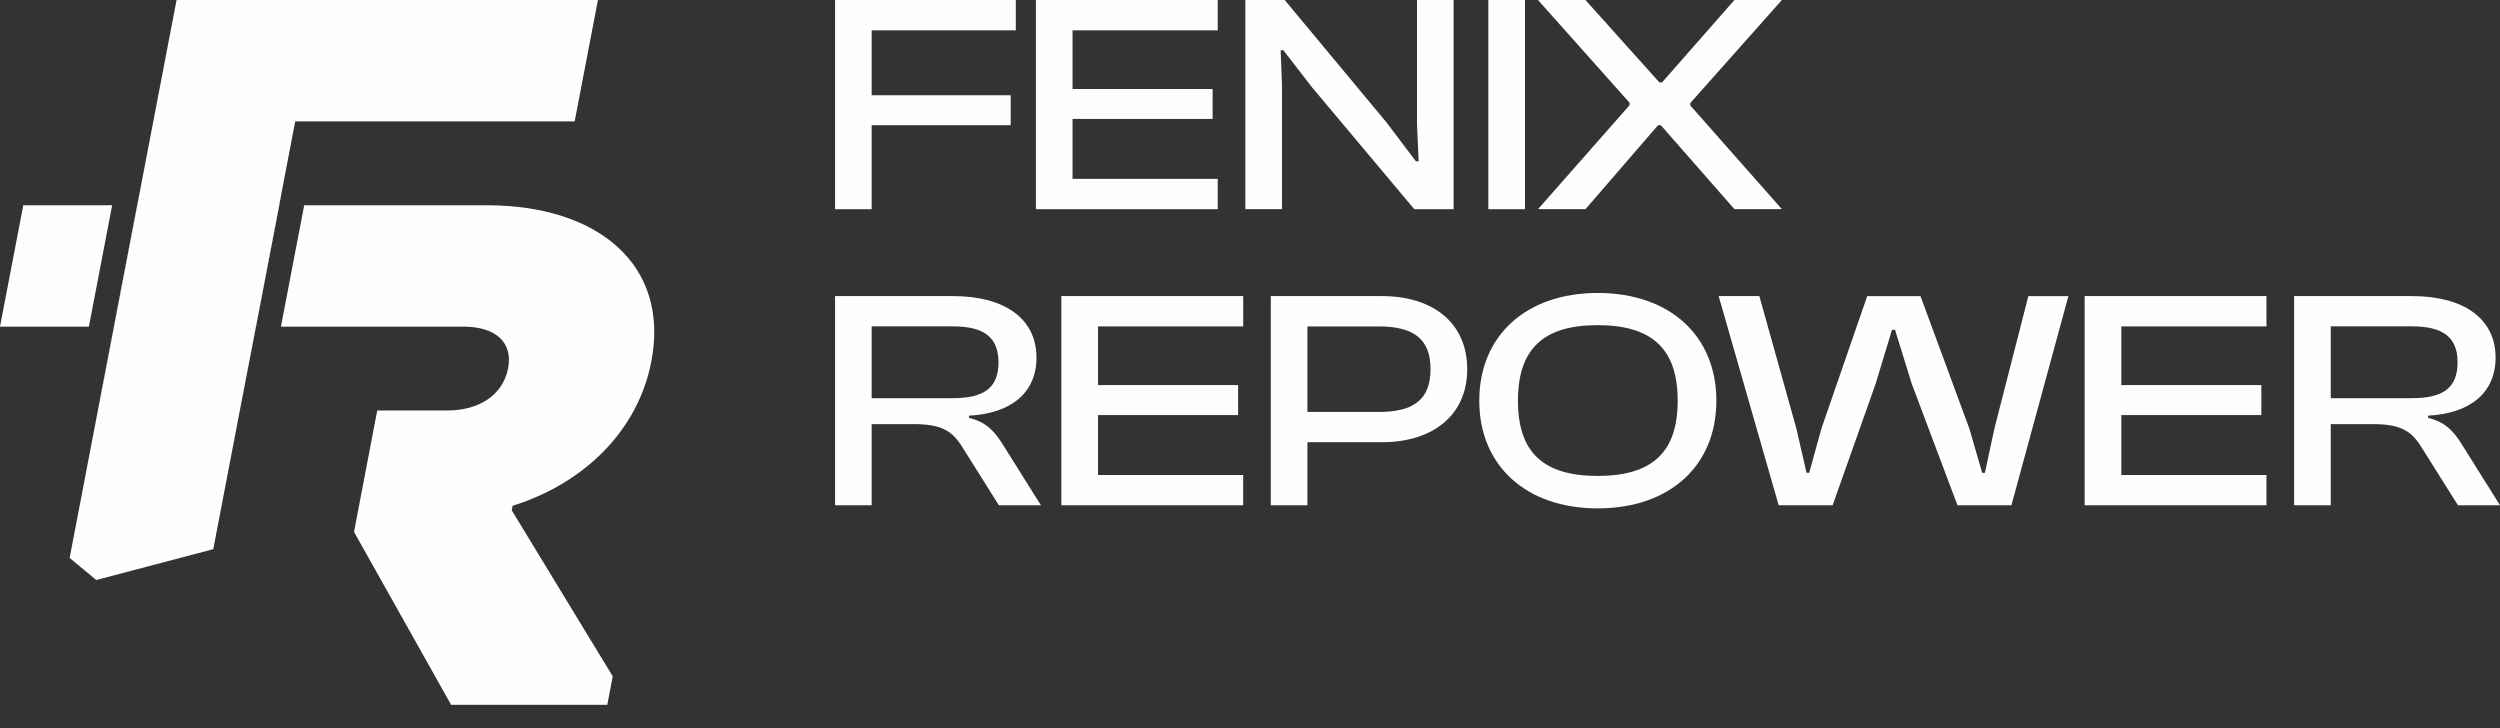
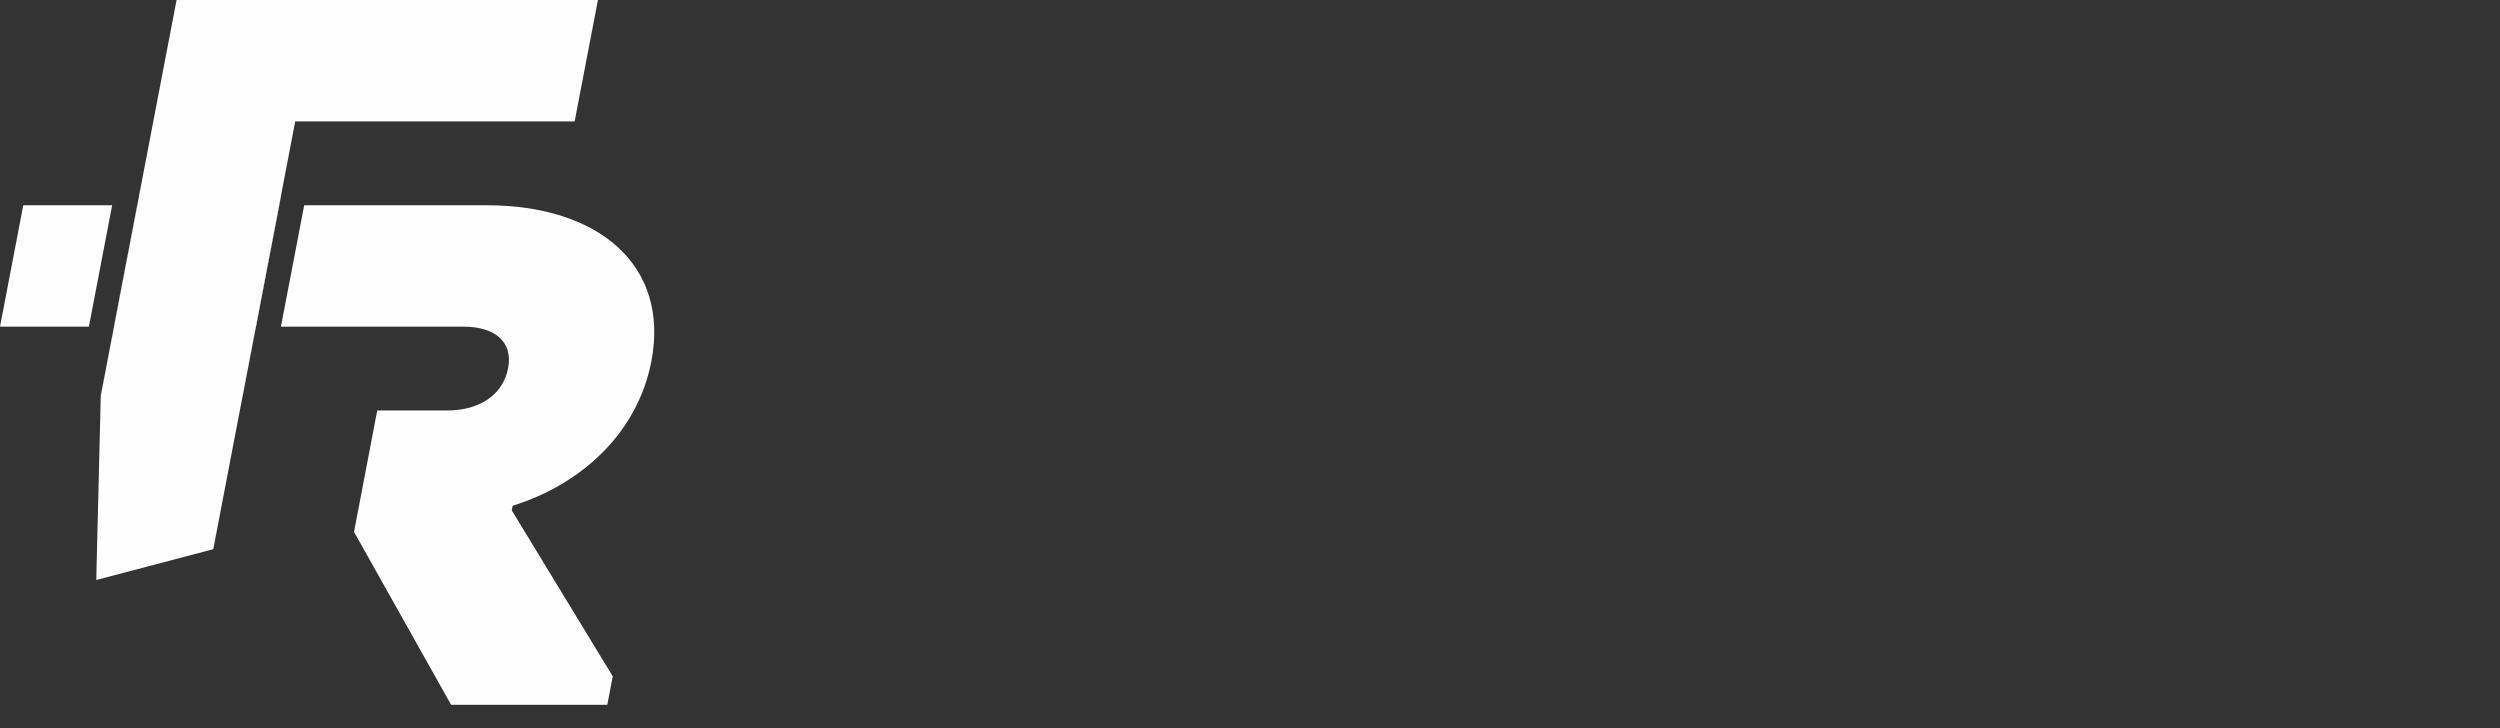
<svg xmlns="http://www.w3.org/2000/svg" width="103" height="30" viewBox="0 0 103 30" fill="none">
  <rect x="0" y="0" width="103" height="30" fill="#333333" stroke="none" />
  <path d="M5.734 8.039L5.654 8.457L4.695 13.458L4.152 16.288H4.157L4.699 13.458L5.658 8.457L5.738 8.039L5.734 8.039ZM11.576 8.039L11.496 8.457L10.537 13.458L9.996 16.288H10.001L10.543 13.458L11.502 8.457L11.582 8.039L11.576 8.039Z" fill="#FEFEFE" />
-   <path d="M24.635 0L23.676 5.001H12.163L8.787 22.626L3.966 23.896C3.489 23.5 3.348 23.383 2.869 22.987L4.152 16.288H4.157L4.699 13.458L5.658 8.457L5.738 8.039H5.734L7.275 0H24.635Z" fill="#FEFEFE" />
+   <path d="M24.635 0L23.676 5.001H12.163L8.787 22.626L3.966 23.896L4.152 16.288H4.157L4.699 13.458L5.658 8.457L5.738 8.039H5.734L7.275 0H24.635Z" fill="#FEFEFE" />
  <path d="M5.654 8.457L4.695 13.458H4.699L5.658 8.457H5.654ZM11.496 8.457L10.537 13.458H10.543L11.502 8.457H11.496ZM0.959 8.457L0 13.458H3.662L4.621 8.457H0.958H0.959ZM26.837 14.884C27.594 10.927 24.664 8.457 20.054 8.457H12.533L11.574 13.458H19.095C20.402 13.458 21.142 14.092 20.934 15.169C20.723 16.278 19.74 16.911 18.434 16.911H15.542L14.586 21.915L18.586 29.038H25.021L25.245 27.865L21.084 21.026L21.12 20.838C24.048 19.92 26.284 17.764 26.837 14.884Z" fill="#FEFEFE" />
-   <path d="M5.738 8.039L5.658 8.457L4.699 13.458L4.158 16.288H4.152L4.695 13.458L5.654 8.457L5.734 8.039H5.738L5.738 8.039ZM34.404 8.619V0H41.851V1.249H35.912V3.924H41.641V5.159H35.912V8.618H34.403L34.404 8.619ZM42.68 8.619V0H50.17V1.249H44.189V3.666H49.96V4.9H44.189V7.37H50.17V8.619H42.68ZM51.309 8.619V0H52.929L57.122 5.041L58.337 6.648H58.449L58.38 5.091V0H59.889V8.619H58.269L54.048 3.588L52.874 2.069H52.763L52.819 3.561V8.616H51.309V8.617L51.309 8.619ZM61.319 8.619V0H62.829V8.619H61.319ZM63.365 8.619L67.138 4.335V4.233L63.365 0H65.32L68.366 3.395H68.477L71.458 0H73.414L69.641 4.244V4.347L73.414 8.617H71.458L68.425 5.157H68.313L65.322 8.617H63.365V8.619ZM34.404 20.818V12.199H39.266C41.39 12.199 42.703 13.126 42.703 14.733C42.703 16.16 41.683 17.034 39.923 17.125V17.215C40.65 17.395 40.985 17.782 41.32 18.321L42.886 20.816H41.153L39.658 18.437C39.239 17.756 38.805 17.473 37.631 17.473H35.912V20.816H34.403L34.404 20.818ZM35.912 16.405H39.252C40.509 16.405 41.138 16.006 41.138 14.926C41.138 13.87 40.509 13.446 39.252 13.446H35.912V16.405ZM43.728 20.818V12.199H51.22V13.448H45.239V15.866H51.01V17.1H45.239V19.569H51.219V20.818H43.729H43.728ZM52.357 20.818V12.199H56.941C59.023 12.199 60.449 13.293 60.449 15.21C60.449 17.114 59.023 18.219 56.941 18.219H53.866V20.818H52.357ZM53.866 13.448V16.973H56.801C58.212 16.973 58.938 16.484 58.938 15.211C58.938 13.938 58.212 13.449 56.801 13.449H53.866V13.448ZM60.946 16.508C60.946 13.821 62.889 12.07 65.824 12.07C68.786 12.07 70.714 13.821 70.714 16.508C70.714 19.195 68.786 20.945 65.824 20.945C62.889 20.945 60.946 19.197 60.946 16.508ZM69.121 16.508C69.121 14.361 68.046 13.396 65.824 13.396C63.602 13.396 62.539 14.361 62.539 16.508C62.539 18.655 63.601 19.608 65.824 19.608C68.046 19.608 69.121 18.657 69.121 16.508ZM73.282 20.818L70.809 12.199H72.486L74.01 17.654L74.429 19.48H74.54L75.043 17.654L76.929 12.2H79.124L81.136 17.654L81.667 19.48H81.778L82.17 17.654L83.568 12.2H85.218L82.87 20.818H80.648L78.761 15.802L78.076 13.589H77.95L77.279 15.802L75.504 20.818H73.282ZM85.888 20.818V12.199H93.378V13.448H87.398V15.866H93.168V17.1H87.398V19.569H93.378V20.818H85.888ZM94.517 20.818V12.199H99.38C101.504 12.199 102.818 13.126 102.818 14.733C102.818 16.16 101.797 17.034 100.037 17.125V17.215C100.764 17.395 101.099 17.782 101.435 18.321L103 20.816H101.267L99.772 18.437C99.353 17.756 98.919 17.473 97.745 17.473H96.027V20.816H94.517V20.818ZM96.027 16.405H99.366C100.624 16.405 101.252 16.006 101.252 14.926C101.252 13.87 100.624 13.446 99.366 13.446H96.027V16.405Z" fill="#FEFEFE" />
</svg>